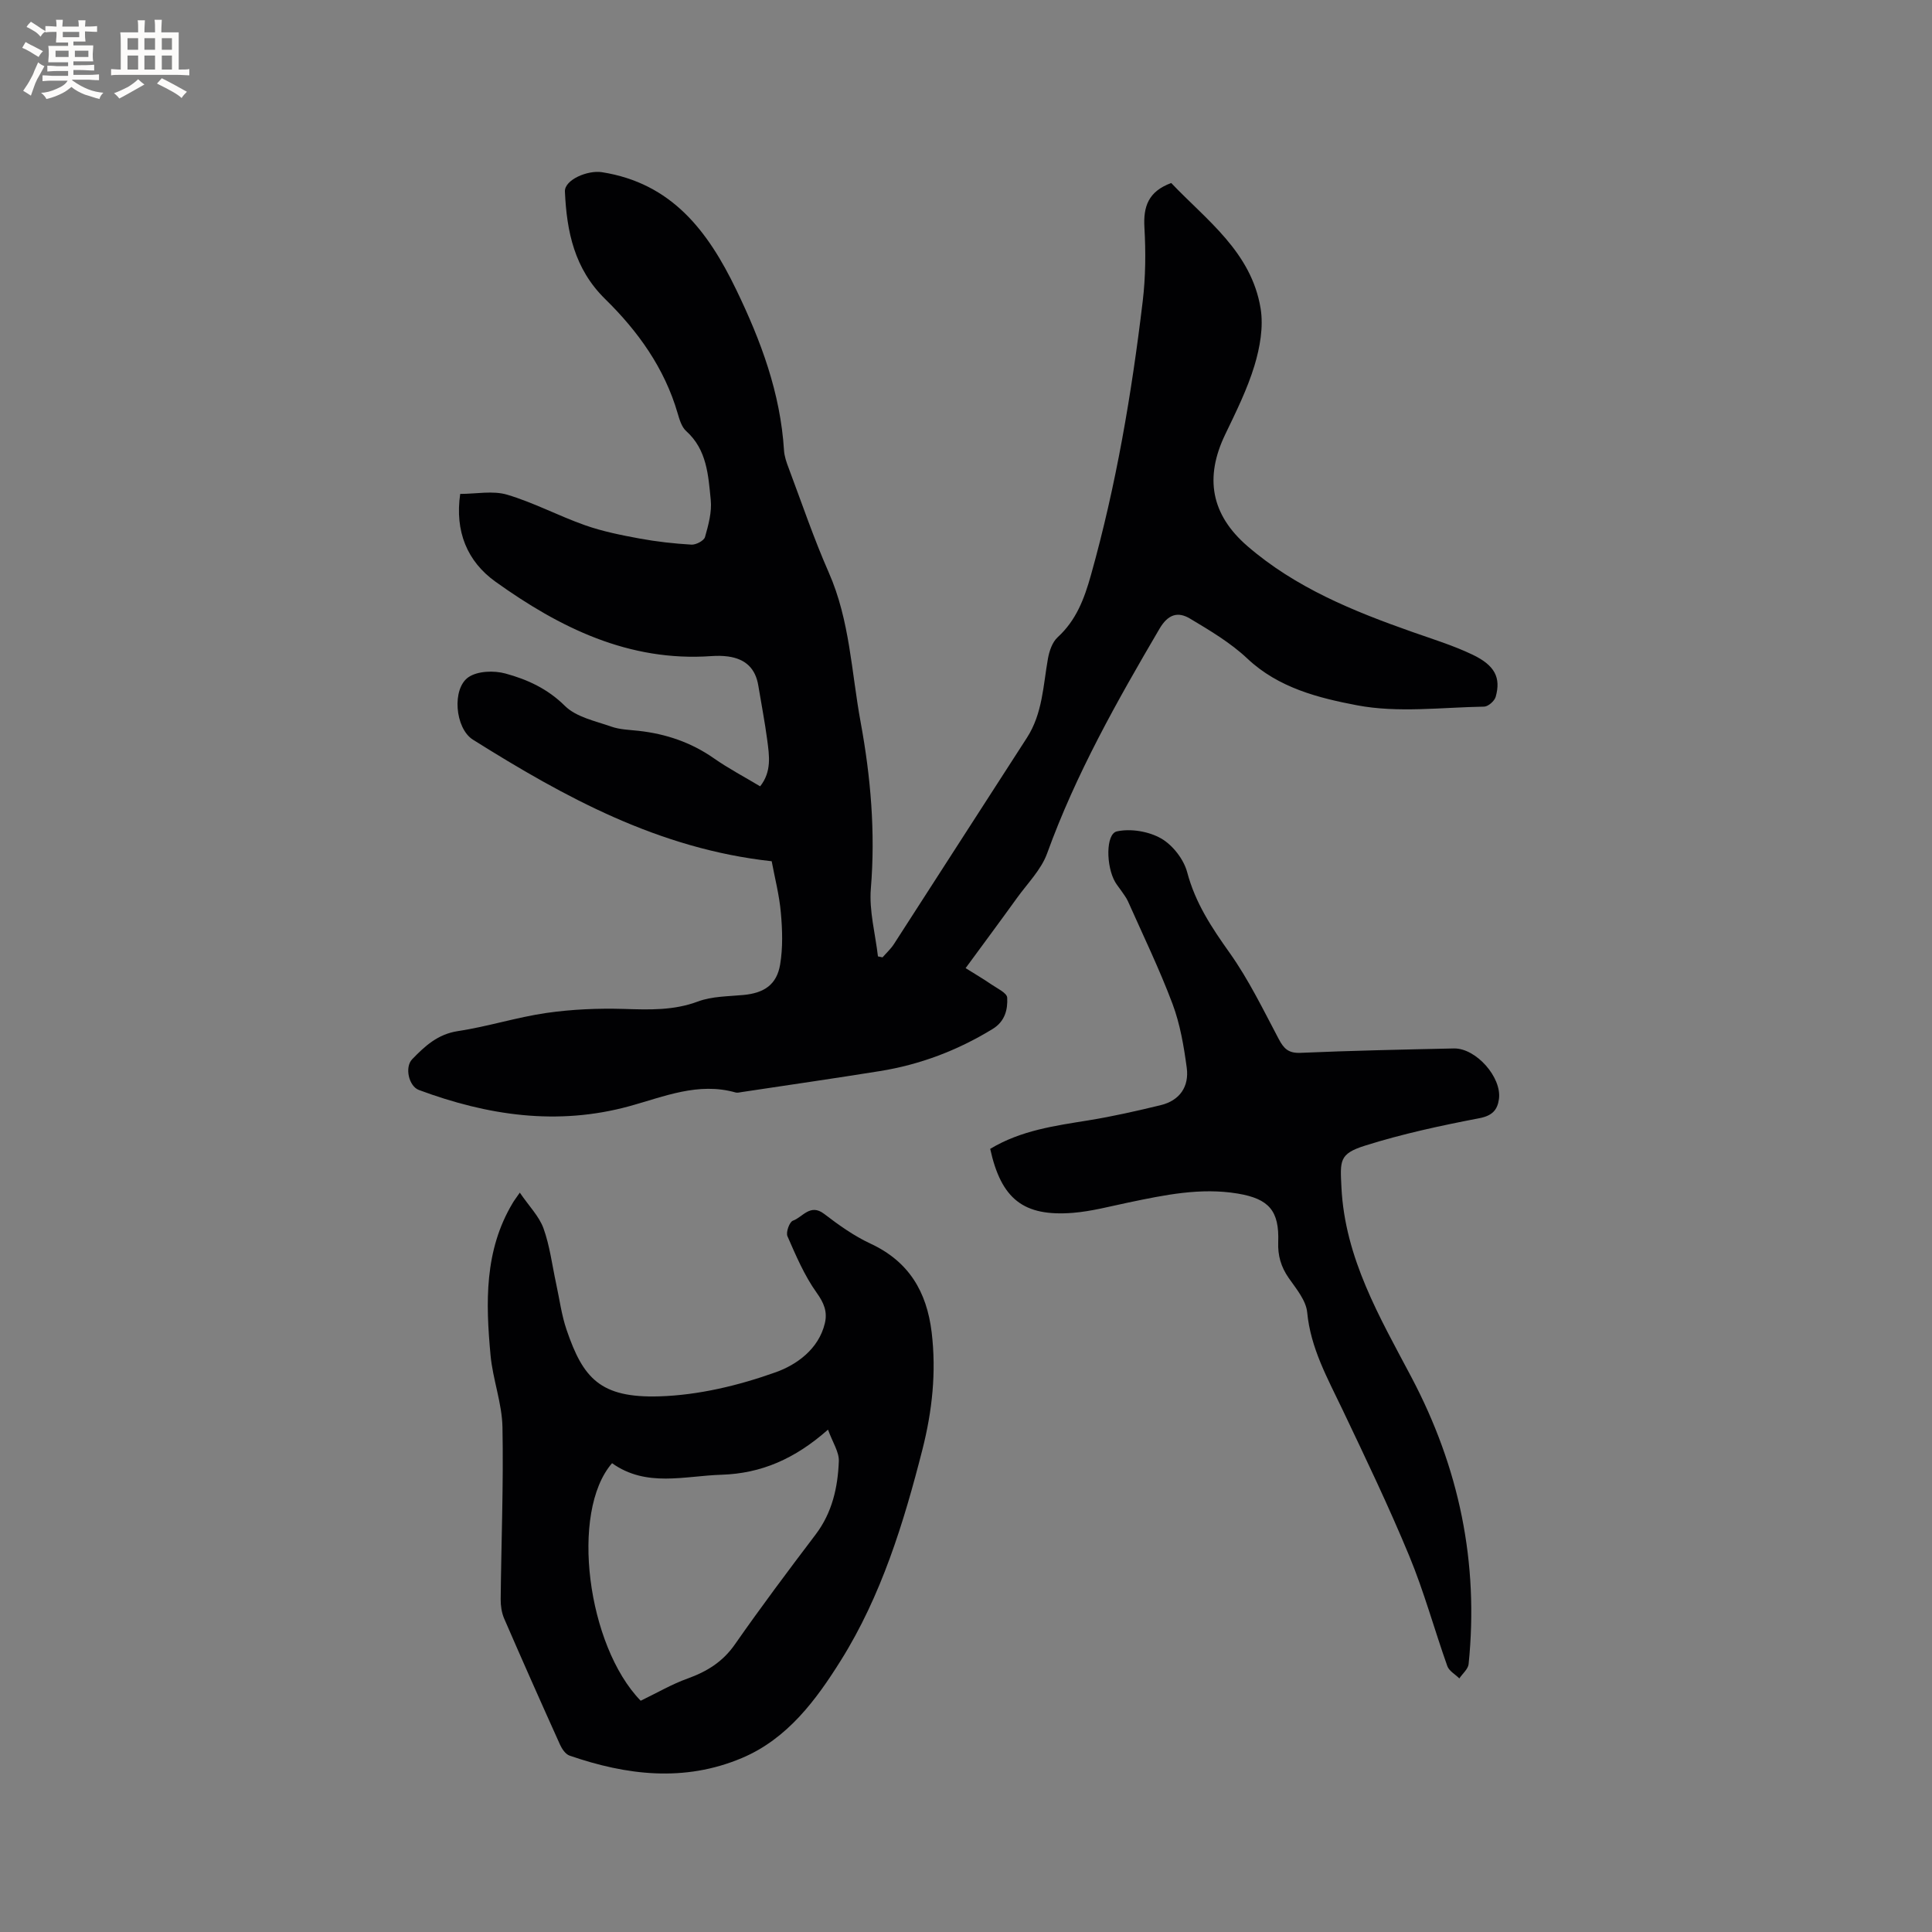
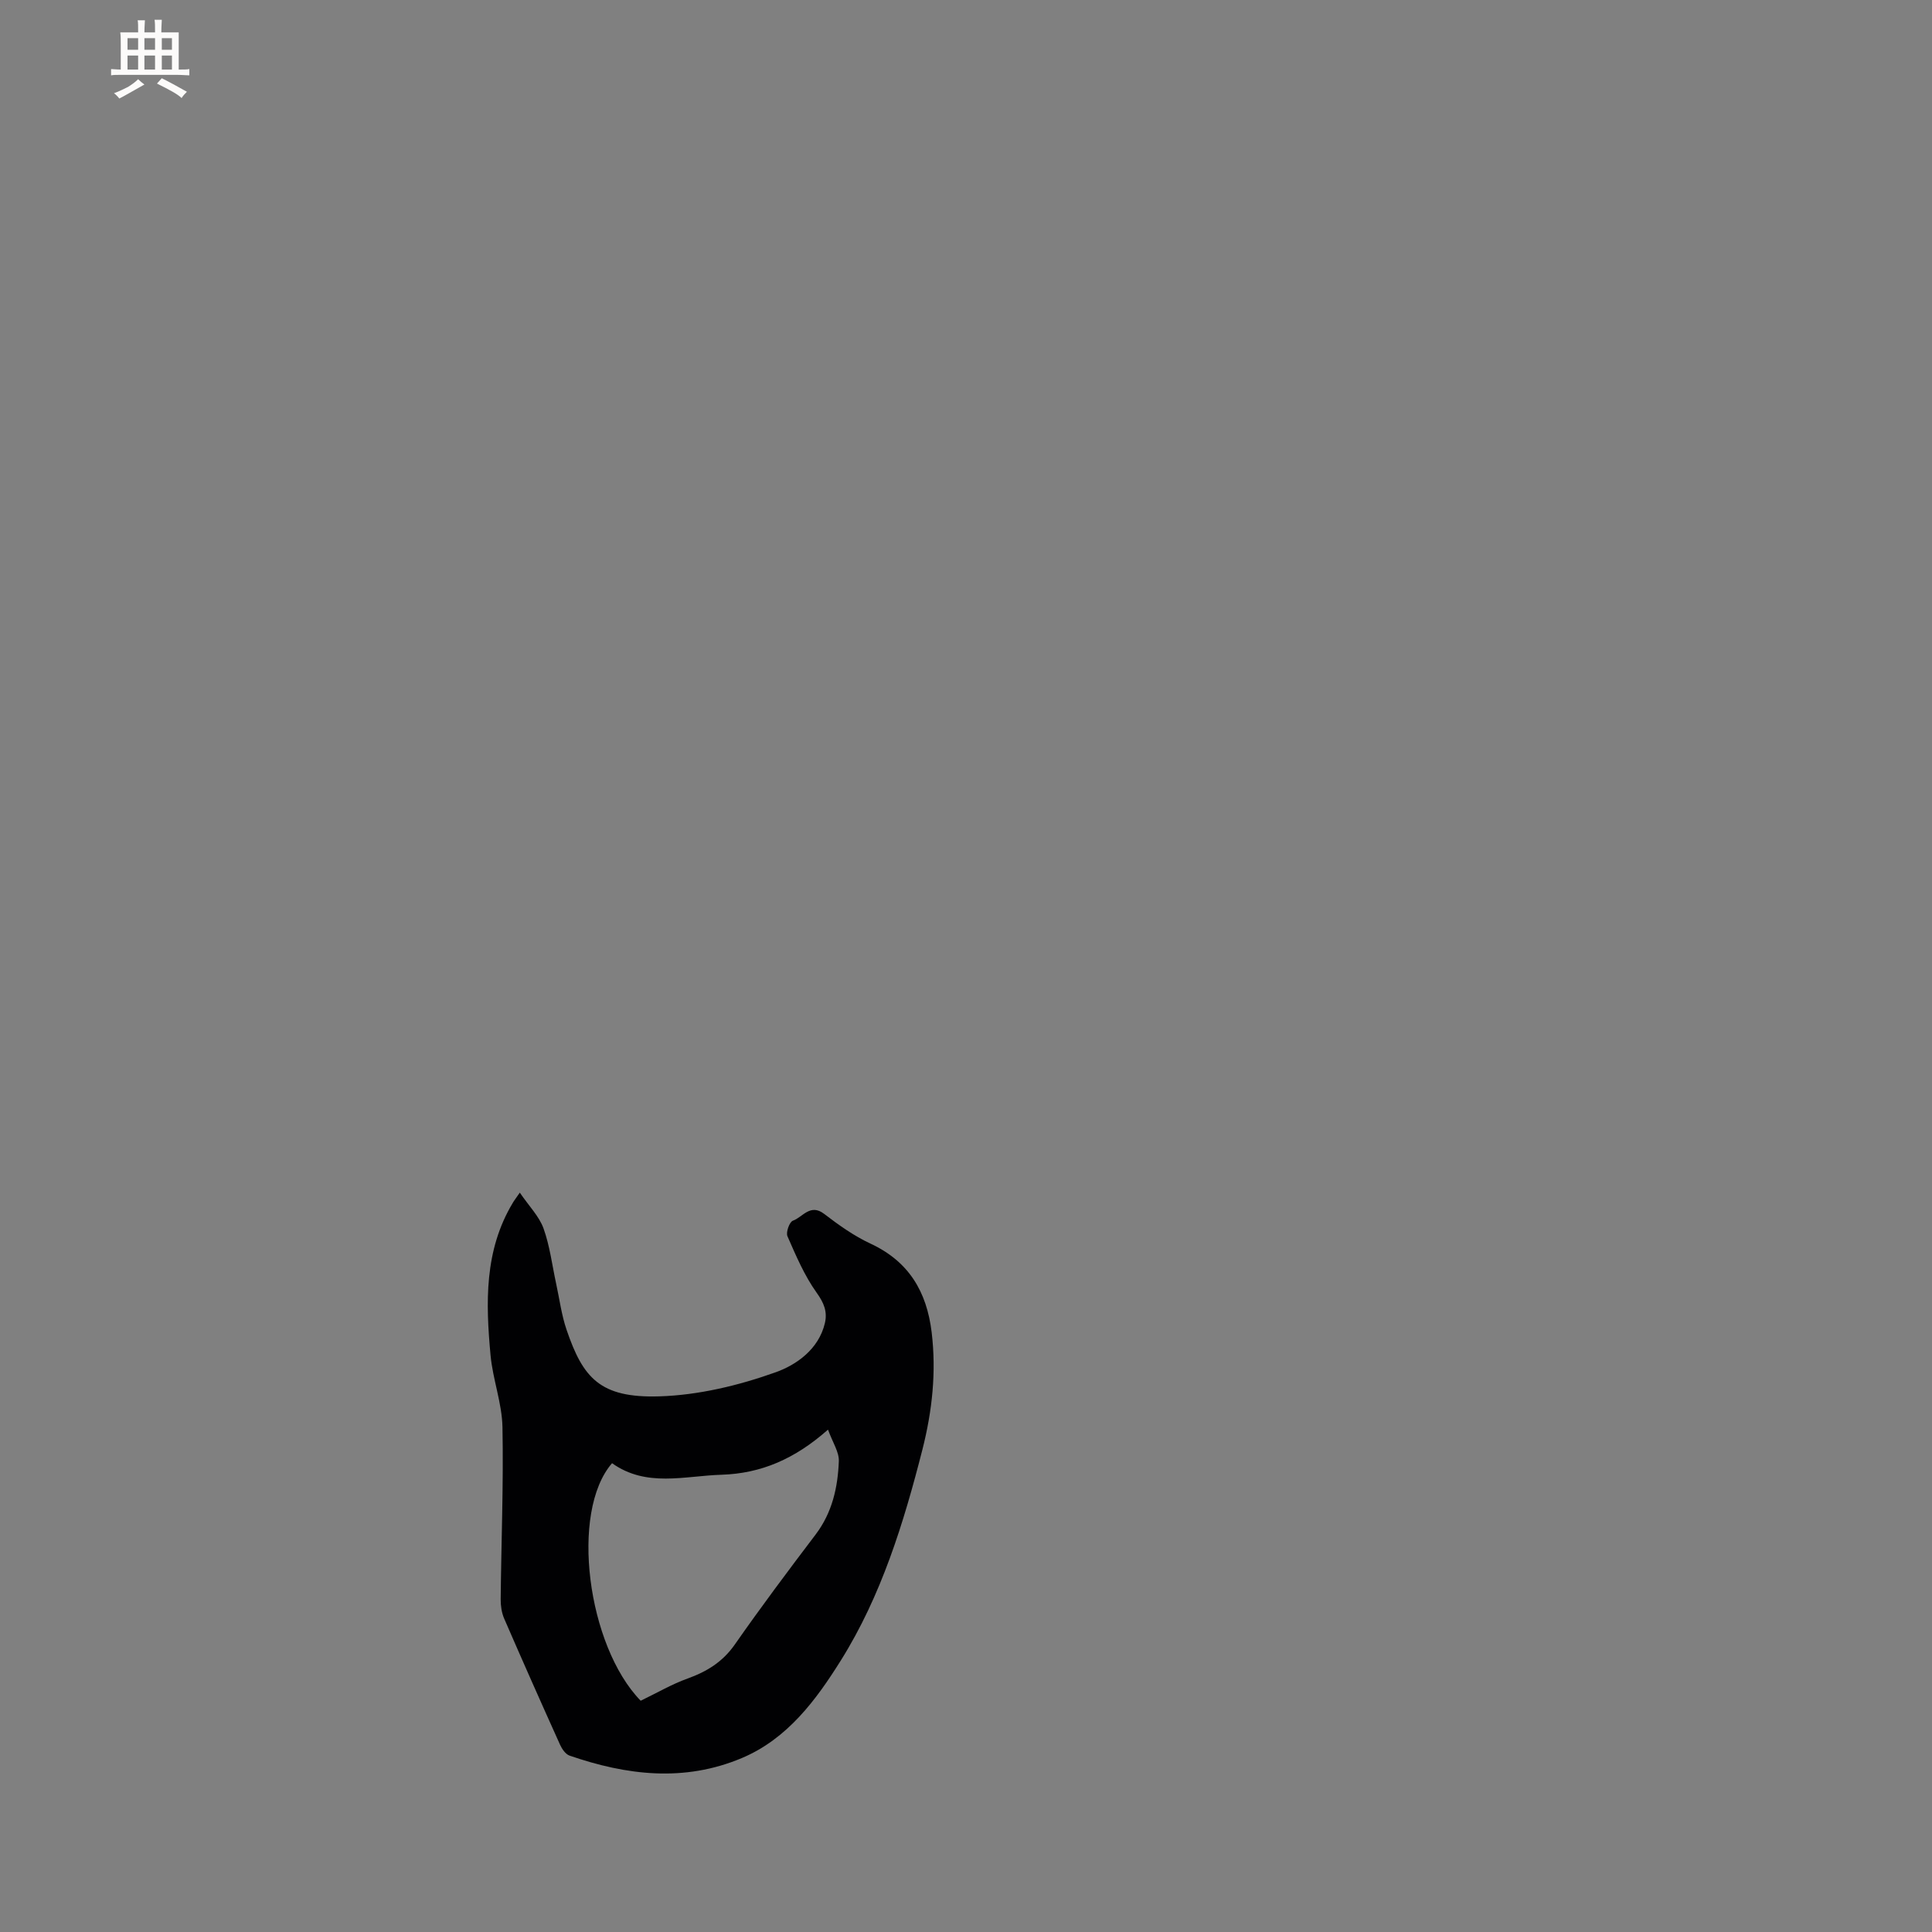
<svg xmlns="http://www.w3.org/2000/svg" enable-background="new 0 0 400 400" viewBox="0 0 400 400">
  <rect x="0" y="0" width="400" height="400" fill="#808080" stroke="none" />
  <g fill="#010103">
-     <path d="m159.77 178.31c-23.34-2.54-42.85-13.25-61.84-25.16-3.74-2.34-4.43-10.63-.89-12.98 1.9-1.26 5.24-1.37 7.59-.73 4.53 1.23 8.73 3.14 12.33 6.71 2.34 2.32 6.28 3.12 9.61 4.29 1.76.62 3.75.66 5.64.87 5.67.63 10.88 2.39 15.61 5.7 3.02 2.11 6.31 3.84 9.56 5.79 2.42-3.06 1.89-6.36 1.47-9.57-.5-3.78-1.23-7.52-1.85-11.29-.58-3.51-2.6-5.51-6.25-6.02-1.15-.16-2.33-.16-3.49-.08-17.08 1.2-31.38-5.89-44.67-15.4-5.87-4.2-8.44-10.43-7.31-18.18 3.33 0 6.76-.72 9.72.16 5.52 1.64 10.69 4.41 16.14 6.33 3.64 1.28 7.49 2.05 11.3 2.75 3.53.65 7.13 1.05 10.71 1.26.94.06 2.59-.81 2.81-1.56.71-2.5 1.45-5.2 1.19-7.72-.51-5.08-.78-10.37-5.08-14.23-.94-.84-1.39-2.38-1.77-3.68-2.71-9.34-8.22-17.01-14.99-23.64-6.4-6.27-7.98-13.98-8.35-22.27-.11-2.44 4.71-4.47 7.66-4.01 14.45 2.27 21.95 12.18 27.81 24.33 5.12 10.59 9.15 21.4 9.89 33.26.08 1.24.51 2.48.96 3.66 2.72 7.23 5.2 14.58 8.31 21.64 4.37 9.91 4.68 20.58 6.59 30.95 2.1 11.4 3.08 22.84 2.12 34.48-.38 4.61.93 9.36 1.47 14.04.32.07.63.13.95.2.79-.91 1.71-1.74 2.36-2.75 9.19-14.23 18.33-28.49 27.53-42.71 3.25-5.03 3.36-10.82 4.36-16.42.28-1.55.9-3.38 2-4.39 3.85-3.52 5.51-7.94 6.89-12.85 5.23-18.62 8.44-37.6 10.73-56.75.6-5.03.64-10.18.35-15.24-.25-4.32.79-7.46 5.55-9.21 7.24 7.64 16.6 14.25 18.51 26 .61 3.78-.14 8.04-1.27 11.78-1.49 4.92-3.83 9.62-6.07 14.29-4.3 8.94-2.93 16.59 4.61 23.11 9.97 8.62 21.93 13.47 34.17 17.78 4.19 1.48 8.47 2.79 12.45 4.7 4.64 2.22 5.88 4.78 4.78 8.71-.24.87-1.55 2.02-2.39 2.04-8.8.15-17.84 1.34-26.34-.28-7.91-1.51-16.24-3.58-22.7-9.68-3.47-3.27-7.72-5.79-11.85-8.26-2.5-1.5-4.55-.94-6.33 2.1-8.8 15-17.32 30.08-23.27 46.52-1.22 3.36-4.04 6.17-6.2 9.17-3.46 4.8-6.98 9.54-10.67 14.57 1.99 1.25 3.72 2.26 5.36 3.39 1.2.82 3.2 1.75 3.25 2.72.13 2.46-.45 4.92-3.02 6.49-7.24 4.43-15 7.38-23.35 8.72-9.52 1.53-19.06 2.9-28.59 4.34-.42.06-.88.19-1.26.09-7.74-2.2-14.79.85-21.99 2.83-14.93 4.1-29.39 1.93-43.59-3.35-2.1-.78-2.98-4.72-1.4-6.36 2.64-2.73 5.3-5.2 9.47-5.83 6.16-.93 12.18-2.87 18.34-3.76 5.29-.76 10.72-.99 16.07-.83 5.22.16 10.25.35 15.32-1.55 2.89-1.08 6.24-1.04 9.39-1.34 4.27-.4 6.9-2.12 7.6-6.32.58-3.47.47-7.13.15-10.67-.31-3.65-1.26-7.26-1.9-10.7z" />
+     <path d="m159.77 178.31z" />
    <path d="m107.62 246.92c1.93 2.83 4.01 4.91 4.91 7.41 1.31 3.65 1.78 7.6 2.61 11.42.7 3.2 1.11 6.5 2.17 9.59 3.39 9.93 6.9 14.14 19.2 13.76 8.12-.25 16.44-2.25 24.12-5 4.22-1.51 8.86-4.72 10.15-10.14.56-2.38-.18-4.2-1.71-6.33-2.53-3.54-4.28-7.67-6.04-11.69-.35-.8.42-2.96 1.13-3.21 2.03-.72 3.58-3.62 6.47-1.41 3 2.3 6.16 4.56 9.58 6.15 7.95 3.69 11.66 9.94 12.68 18.37.99 8.25.11 16.31-1.91 24.26-3.88 15.23-8.53 30.32-16.89 43.67-5.09 8.13-11.03 16.23-20.51 20.22-11.92 5.02-23.84 3.57-35.66-.51-.83-.29-1.57-1.37-1.97-2.26-3.92-8.69-7.79-17.4-11.58-26.14-.52-1.21-.72-2.66-.71-3.99.12-11.87.6-23.75.37-35.62-.1-4.98-2.01-9.9-2.47-14.9-1-10.82-1.32-21.65 4.59-31.5.2-.37.46-.69 1.47-2.15zm63.81 49.07c-6.89 6.09-13.86 9.08-22.06 9.34-7.7.24-15.54 2.67-22.65-2.39-8.77 10.09-5.12 37.84 5.93 49.18 3.4-1.64 6.45-3.43 9.71-4.6 4-1.44 7.27-3.45 9.78-7.05 5.39-7.72 11.04-15.27 16.73-22.77 3.43-4.53 4.59-9.74 4.8-15.16.08-1.92-1.28-3.89-2.24-6.55z" />
-     <path d="m205.01 237.86c6.37-3.84 13.39-4.78 20.39-5.91 5-.81 9.95-1.94 14.88-3.13 3.98-.96 5.95-3.85 5.42-7.77-.6-4.46-1.37-9.01-2.94-13.2-2.71-7.22-6.09-14.19-9.23-21.25-.34-.76-.88-1.43-1.34-2.12-.41-.61-.9-1.18-1.28-1.82-1.93-3.25-2.01-10.02.33-10.53 2.87-.63 6.61 0 9.17 1.47 2.4 1.38 4.68 4.32 5.39 7.01 1.68 6.34 5.06 11.43 8.78 16.66 3.95 5.56 6.97 11.81 10.18 17.87 1.05 1.98 2.01 2.94 4.48 2.84 10.58-.46 21.18-.68 31.77-.91 4.56-.1 9.95 5.98 9.33 10.48-.31 2.24-1.36 3.44-4.04 3.96-7.97 1.53-15.95 3.24-23.68 5.68-5.4 1.7-5.16 3.11-4.89 8.62.71 14.66 7.94 26.94 14.46 39.27 9.93 18.79 14.01 38.43 11.87 59.45-.11 1.04-1.26 1.98-1.92 2.97-.85-.85-2.13-1.54-2.49-2.56-2.69-7.58-4.81-15.39-7.88-22.8-4.24-10.25-9.05-20.27-13.82-30.29-3.09-6.49-6.6-12.7-7.31-20.14-.24-2.49-2.3-4.92-3.85-7.15-1.58-2.29-2.25-4.6-2.15-7.39.24-6.48-1.91-8.97-8.36-10.05-7.7-1.29-15.18.29-22.66 1.85-3.83.8-7.65 1.83-11.53 2.14-10.18.79-14.8-2.85-17.08-13.25z" />
  </g>
-   <path d="m6.8 9.5c.6.3 1.3.7 2.1 1.1-.4.4-.7.8-.9 1.2-.7-.4-1.3-.8-1.8-1.1s-1.1-.6-1.6-.8c.2-.4.5-.8.7-1.2.4.2.8.5 1.5.8zm.9 6.9c-.3.6-.5 1.1-.7 1.7s-.4 1.1-.6 1.7c-.6-.4-1.1-.7-1.6-1 .7-1 1.2-1.8 1.5-2.4.3-.5.6-1.1.8-1.7.3-.6.5-1.2.8-1.8.3.3.8.6 1.3.8-.7 1.3-1.2 2.2-1.5 2.7zm.1-11c.4.3 1 .7 1.7 1.1-.5.2-.8.6-1.1 1.1-.5-.6-1-1-1.4-1.2s-.9-.6-1.5-.8c.2-.4.5-.7.9-1.1.5.3.9.6 1.4.9zm10.5 13.1c1 .4 2 .6 3.1.7-.4.4-.7.8-.8 1.3-.9-.2-1.9-.6-3-.9-1-.4-2-.9-2.8-1.6-.5.4-1.1.9-1.9 1.3s-1.9.9-3.3 1.2c-.1-.3-.5-.8-1.1-1.3 1 0 2.1-.3 3.2-.8 1.2-.5 1.9-1 2.3-1.7h-3.2c-.4 0-1 0-2 .1v-1.2c1 0 1.7.1 2 .1h3.3v-1h-2.3c-.2 0-.9 0-2 .1v-1.2c1.2 0 1.9.1 2 .1h2.3v-.8h-4.1c0-.7.1-1.2.1-1.6 0-.5 0-1.1-.1-1.8h4.1v-.7h-2.5c0-.6.1-1.1.1-1.6v-.6h-.5c-.4 0-1 0-1.8.1v-1.3c1.2 0 1.9.1 2.1.1h.2c0-.3 0-.8-.1-1.4h1.4c0 .6-.1 1-.1 1.4h3.4c0-.4 0-.8-.1-1.3h1.5c0 .4-.1.9-.1 1.3.7 0 1.5 0 2.5-.1v1.2c-1 0-1.8-.1-2.5-.1v.6c0 .3 0 .8.1 1.5h-2.5v.8h4.1c0 .7-.1 1.3-.1 1.8s0 1 .1 1.5h-4.1v.8h1.4c.8 0 1.8 0 2.9-.1v1.2c-1 0-1.9-.1-2.8-.1h-1.5v1h3.2c.3 0 1 0 2.1-.1v1.2c-1.1 0-1.8-.1-2.1-.1h-3.4l-.1.1c1.4 1 2.4 1.5 3.4 1.9zm-4.1-6.7v-1.3h-2.7v1.3zm2.2-4.1v-1.1h-3.4v1.1zm1.9 4.1v-1.3h-2.8v1.3z" fill="#fcfbfa" />
  <path d="m37 6.7v2.3 5.4c1 0 1.8 0 2.2-.1v1.3c-.6 0-1.5-.1-2.5-.1h-11.9c-.7 0-1.3 0-1.8.1v-1.3c.5 0 1.1.1 2 .1v-5.2c0-1 0-1.8-.1-2.5h3.7c0-1.3 0-2.1-.1-2.5h1.5c0 .4-.1 1.3-.1 2.5h2.2c0-1.2 0-2.1-.1-2.6h1.5c0 .4-.1 1.3-.1 2.6zm-12.3 13.7c-.3-.4-.7-.8-1.1-1.1 1.1-.4 2.1-.9 2.9-1.3.8-.5 1.5-1 2.1-1.6.4.4.9.8 1.3 1.1-2.5 1.4-4.2 2.4-5.2 2.9zm3.9-10.1v-2.4h-2.2v2.4zm0 4.1v-2.9h-2.2v2.9zm3.5-4.1v-2.4h-2.2v2.4zm0 4.1v-2.9h-2.2v2.9zm.4 2.9 1-1.1c.6.3 1.4.7 2.5 1.3s2 1.1 2.7 1.5c-.4.4-.8.8-1.1 1.3-.8-.8-2.5-1.7-5.1-3zm3.1-7v-2.4h-2.1v2.4zm0 4.1v-2.9h-2.1v2.9z" fill="#fcfbfa" />
</svg>